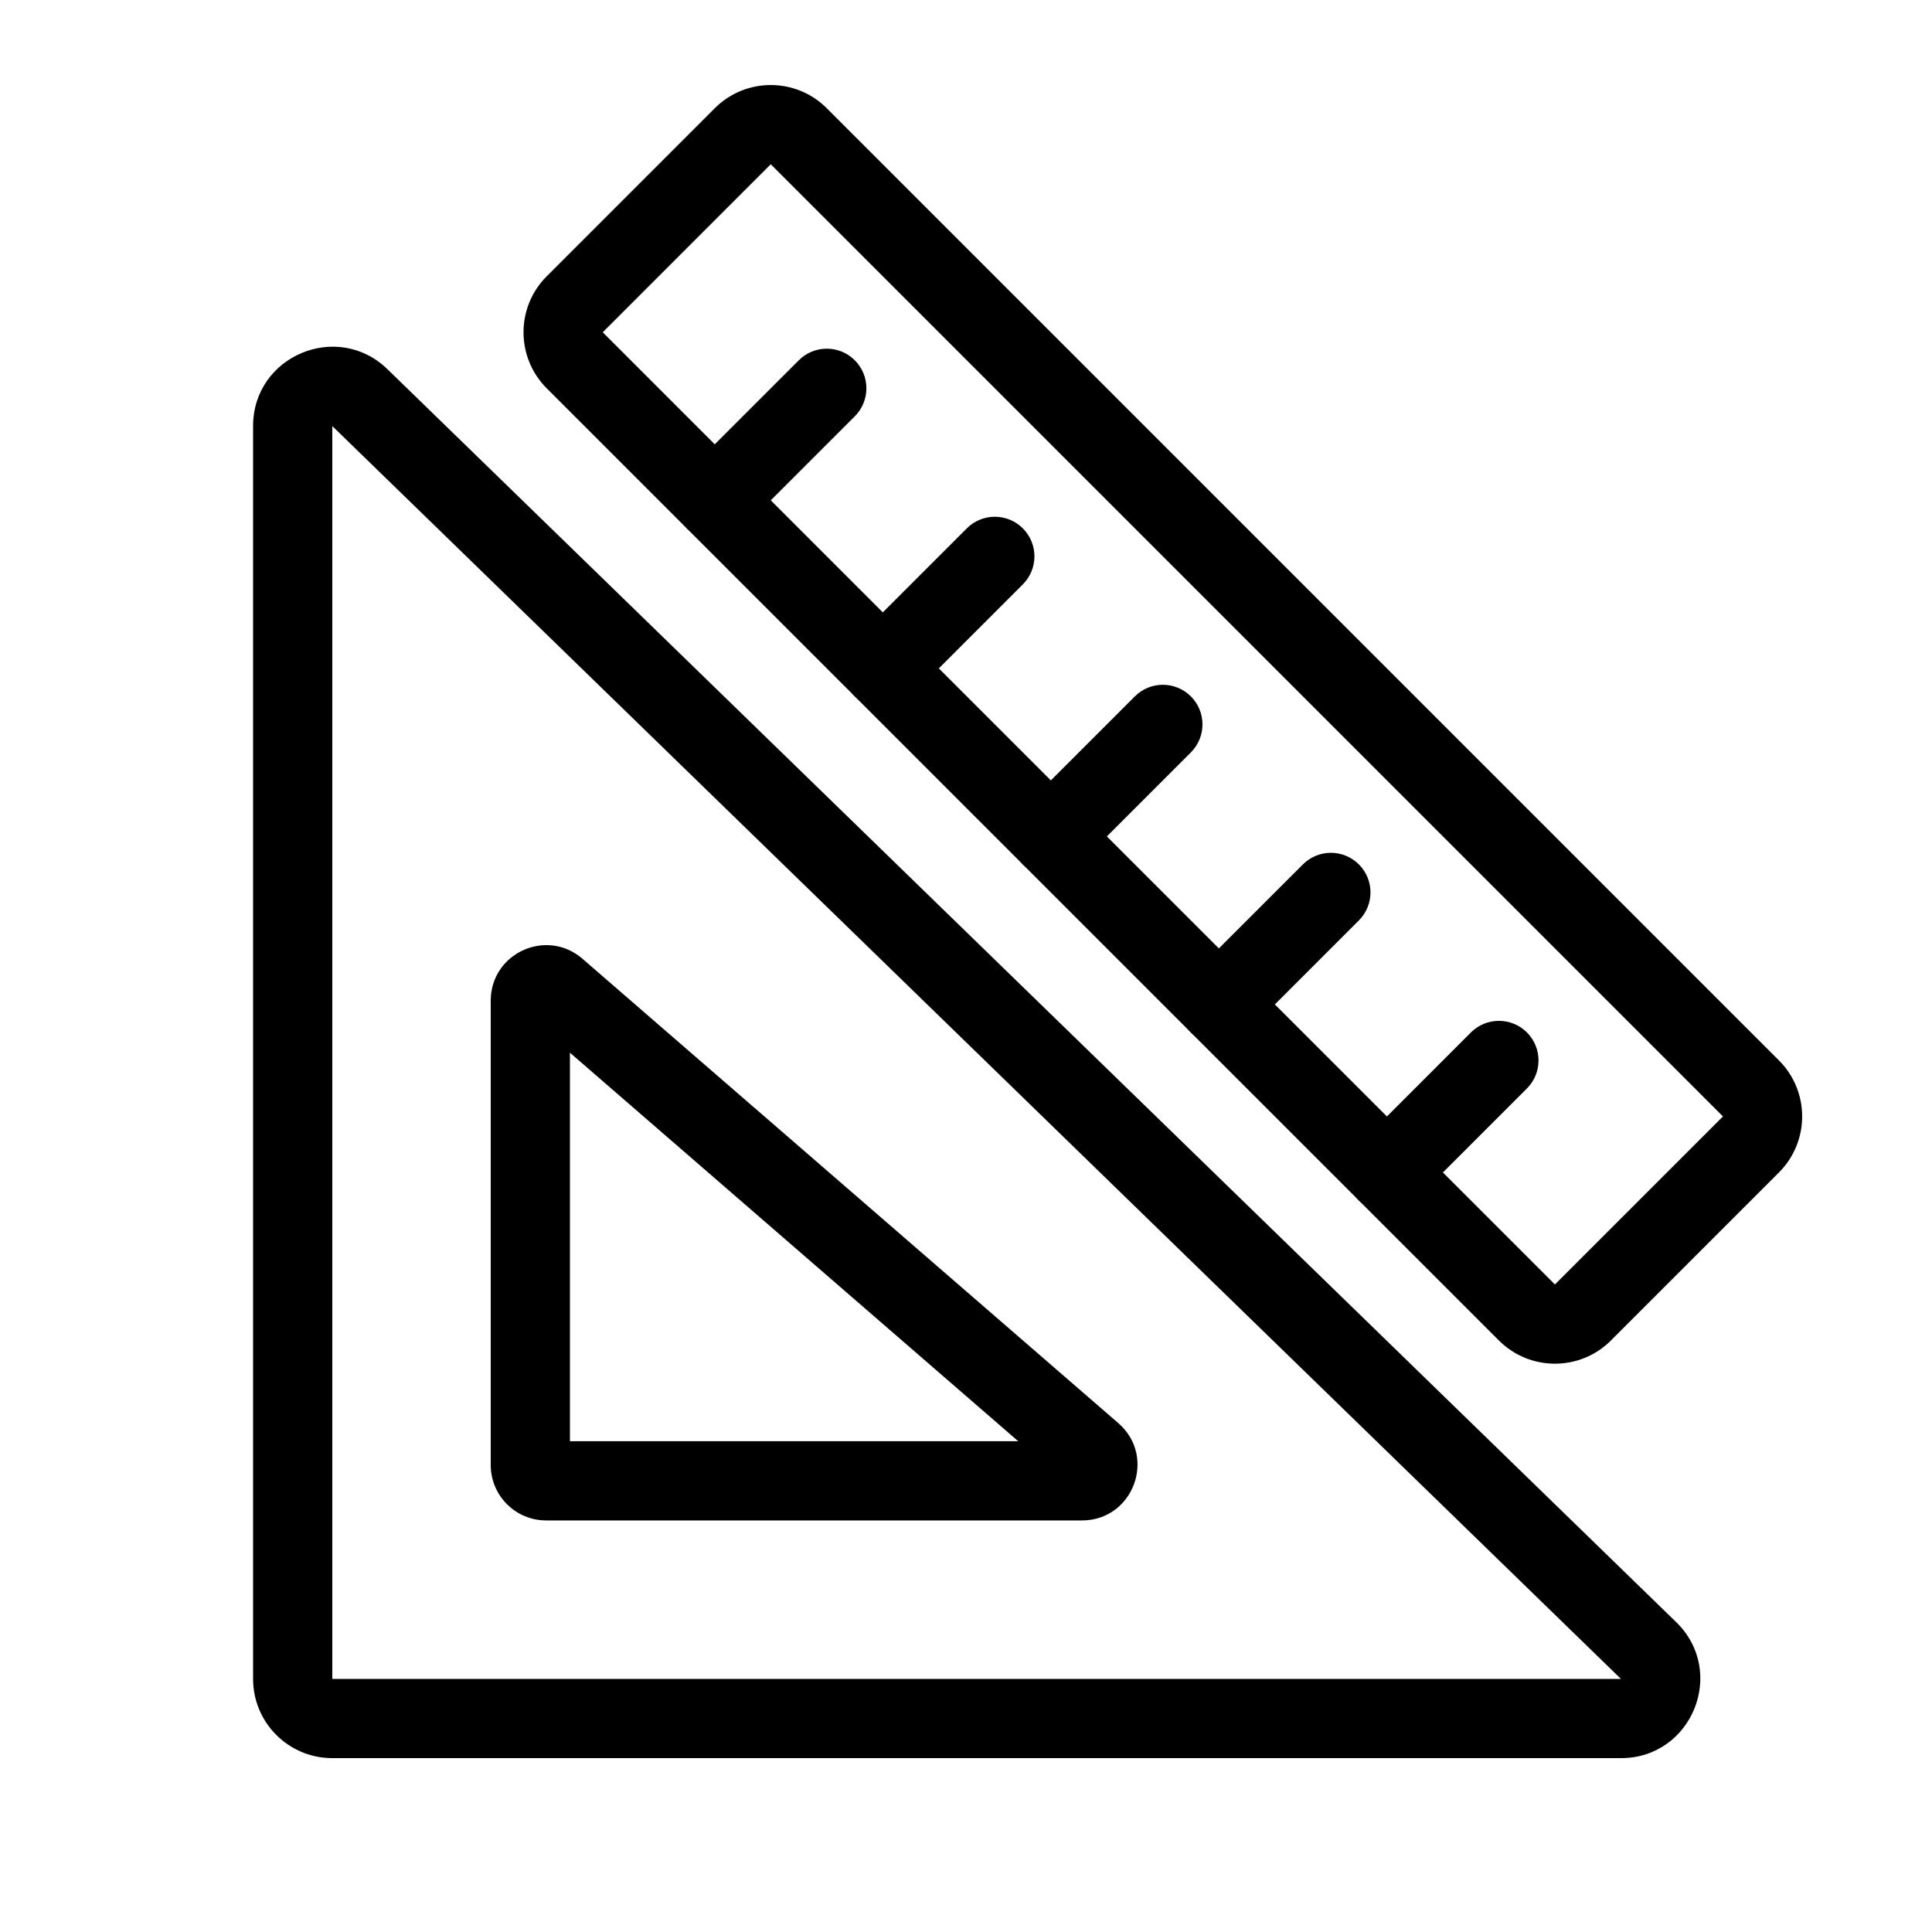
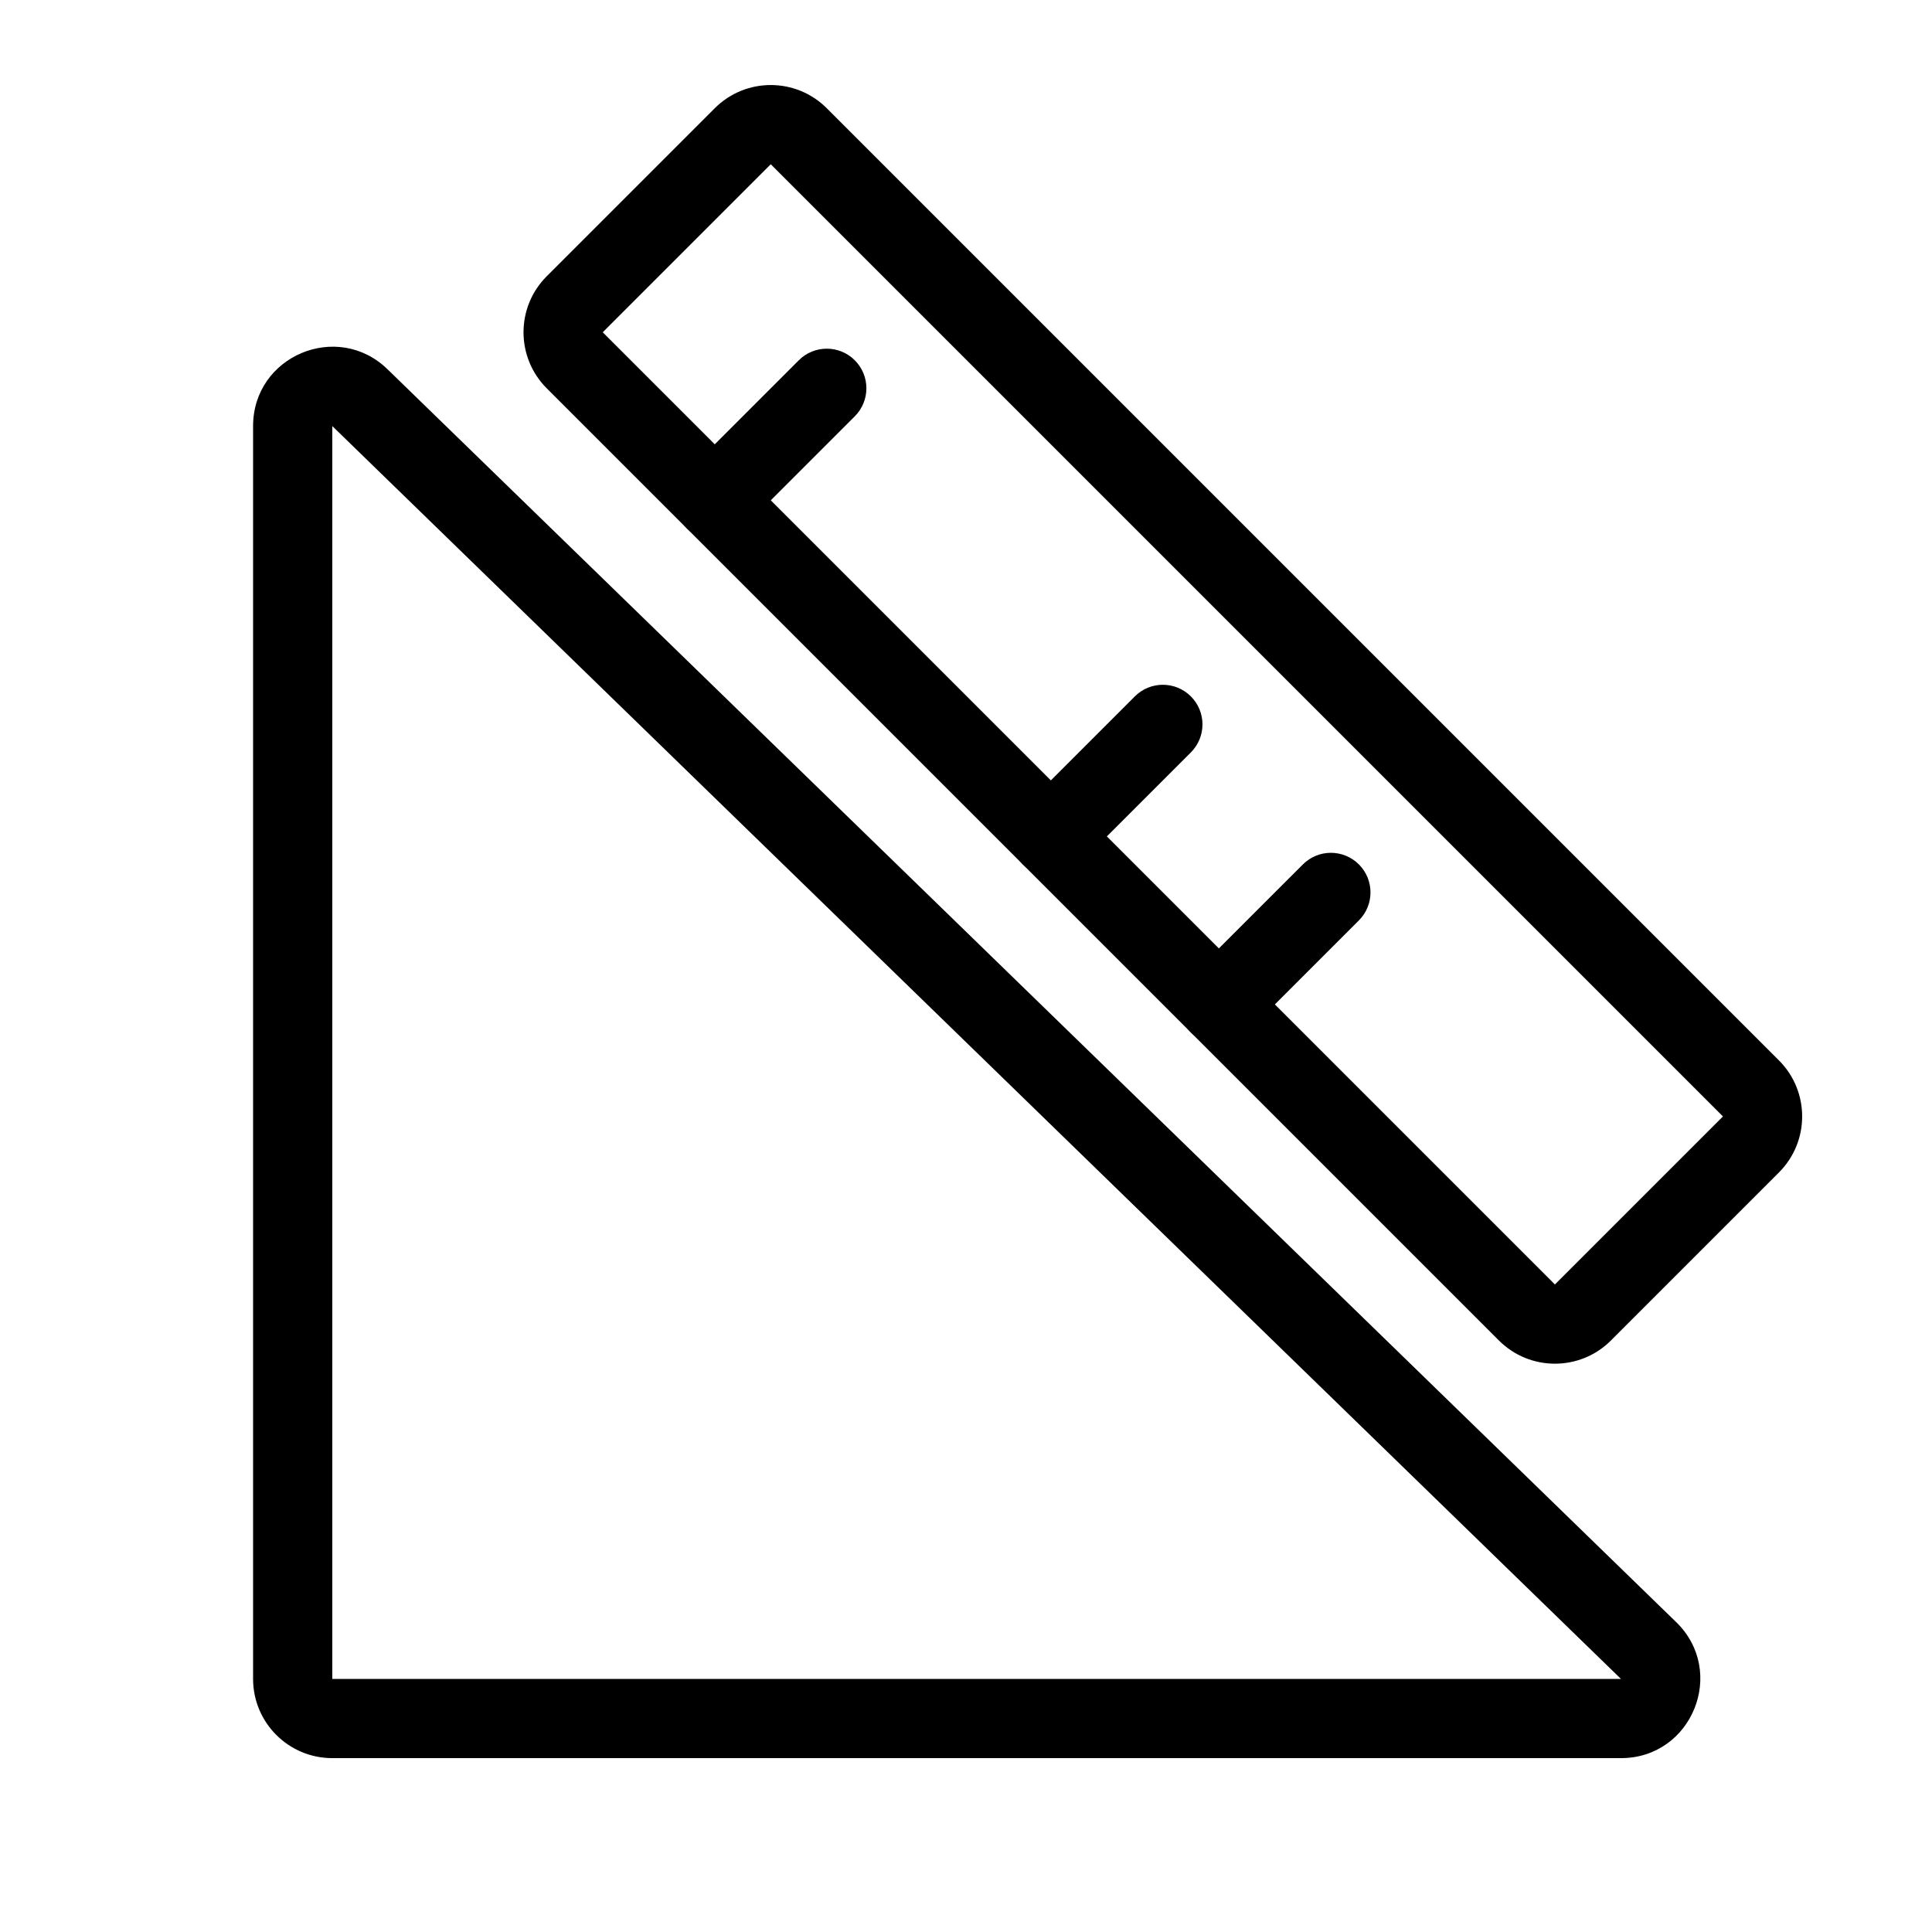
<svg xmlns="http://www.w3.org/2000/svg" fill="#000000" width="800px" height="800px" version="1.1" viewBox="144 144 512 512">
  <g fill-rule="evenodd">
    <path d="m211.07 256.91c0-18.559 22.316-27.988 35.625-15.051l341.51 332.02c13.512 13.137 4.211 36.043-14.633 36.043h-341.51c-11.594 0-20.992-9.398-20.992-20.992zm362.5 332.02-341.51-332.02v332.02z" />
-     <path d="m295.04 422.98v102.96h118.8zm-20.992-13.793c0-12.59 14.801-19.348 24.316-11.102l141.99 123.05c10.281 8.91 3.977 25.797-9.621 25.797h-141.99c-8.117 0-14.695-6.578-14.695-14.691z" />
    <path d="m556.07 484.4 44.531-44.531-252.34-252.34-44.531 44.531zm59.375-29.688-44.531 44.531c-8.199 8.199-21.488 8.199-29.688 0l-252.34-252.34c-8.199-8.199-8.199-21.492 0-29.688l44.531-44.531c8.195-8.199 21.488-8.199 29.684 0l252.34 252.34c8.199 8.195 8.199 21.488 0 29.684z" />
-     <path d="m548.65 417.61c4.098 4.102 4.098 10.746 0 14.844l-29.684 29.688c-4.102 4.102-10.746 4.102-14.844 0-4.102-4.098-4.102-10.742 0-14.844l29.684-29.688c4.098-4.098 10.746-4.098 14.844 0z" />
    <path d="m504.12 373.08c4.098 4.098 4.098 10.742 0 14.84l-29.691 29.688c-4.098 4.102-10.742 4.102-14.844 0-4.098-4.098-4.098-10.742 0-14.844l29.691-29.684c4.098-4.102 10.742-4.102 14.844 0z" />
    <path d="m459.59 328.55c4.102 4.098 4.102 10.742 0 14.844l-29.688 29.688c-4.098 4.098-10.742 4.098-14.844 0-4.098-4.102-4.098-10.746 0-14.844l29.688-29.688c4.102-4.102 10.746-4.102 14.844 0z" />
-     <path d="m415.06 284.02c4.102 4.098 4.102 10.742 0 14.844l-29.684 29.688c-4.102 4.098-10.746 4.098-14.844 0-4.102-4.102-4.102-10.746 0-14.844l29.688-29.688c4.098-4.102 10.742-4.102 14.84 0z" />
    <path d="m370.53 239.48c4.098 4.098 4.098 10.742 0 14.844l-29.688 29.688c-4.102 4.098-10.746 4.098-14.844 0-4.102-4.102-4.102-10.746 0-14.844l29.688-29.688c4.098-4.102 10.742-4.102 14.844 0z" />
  </g>
</svg>